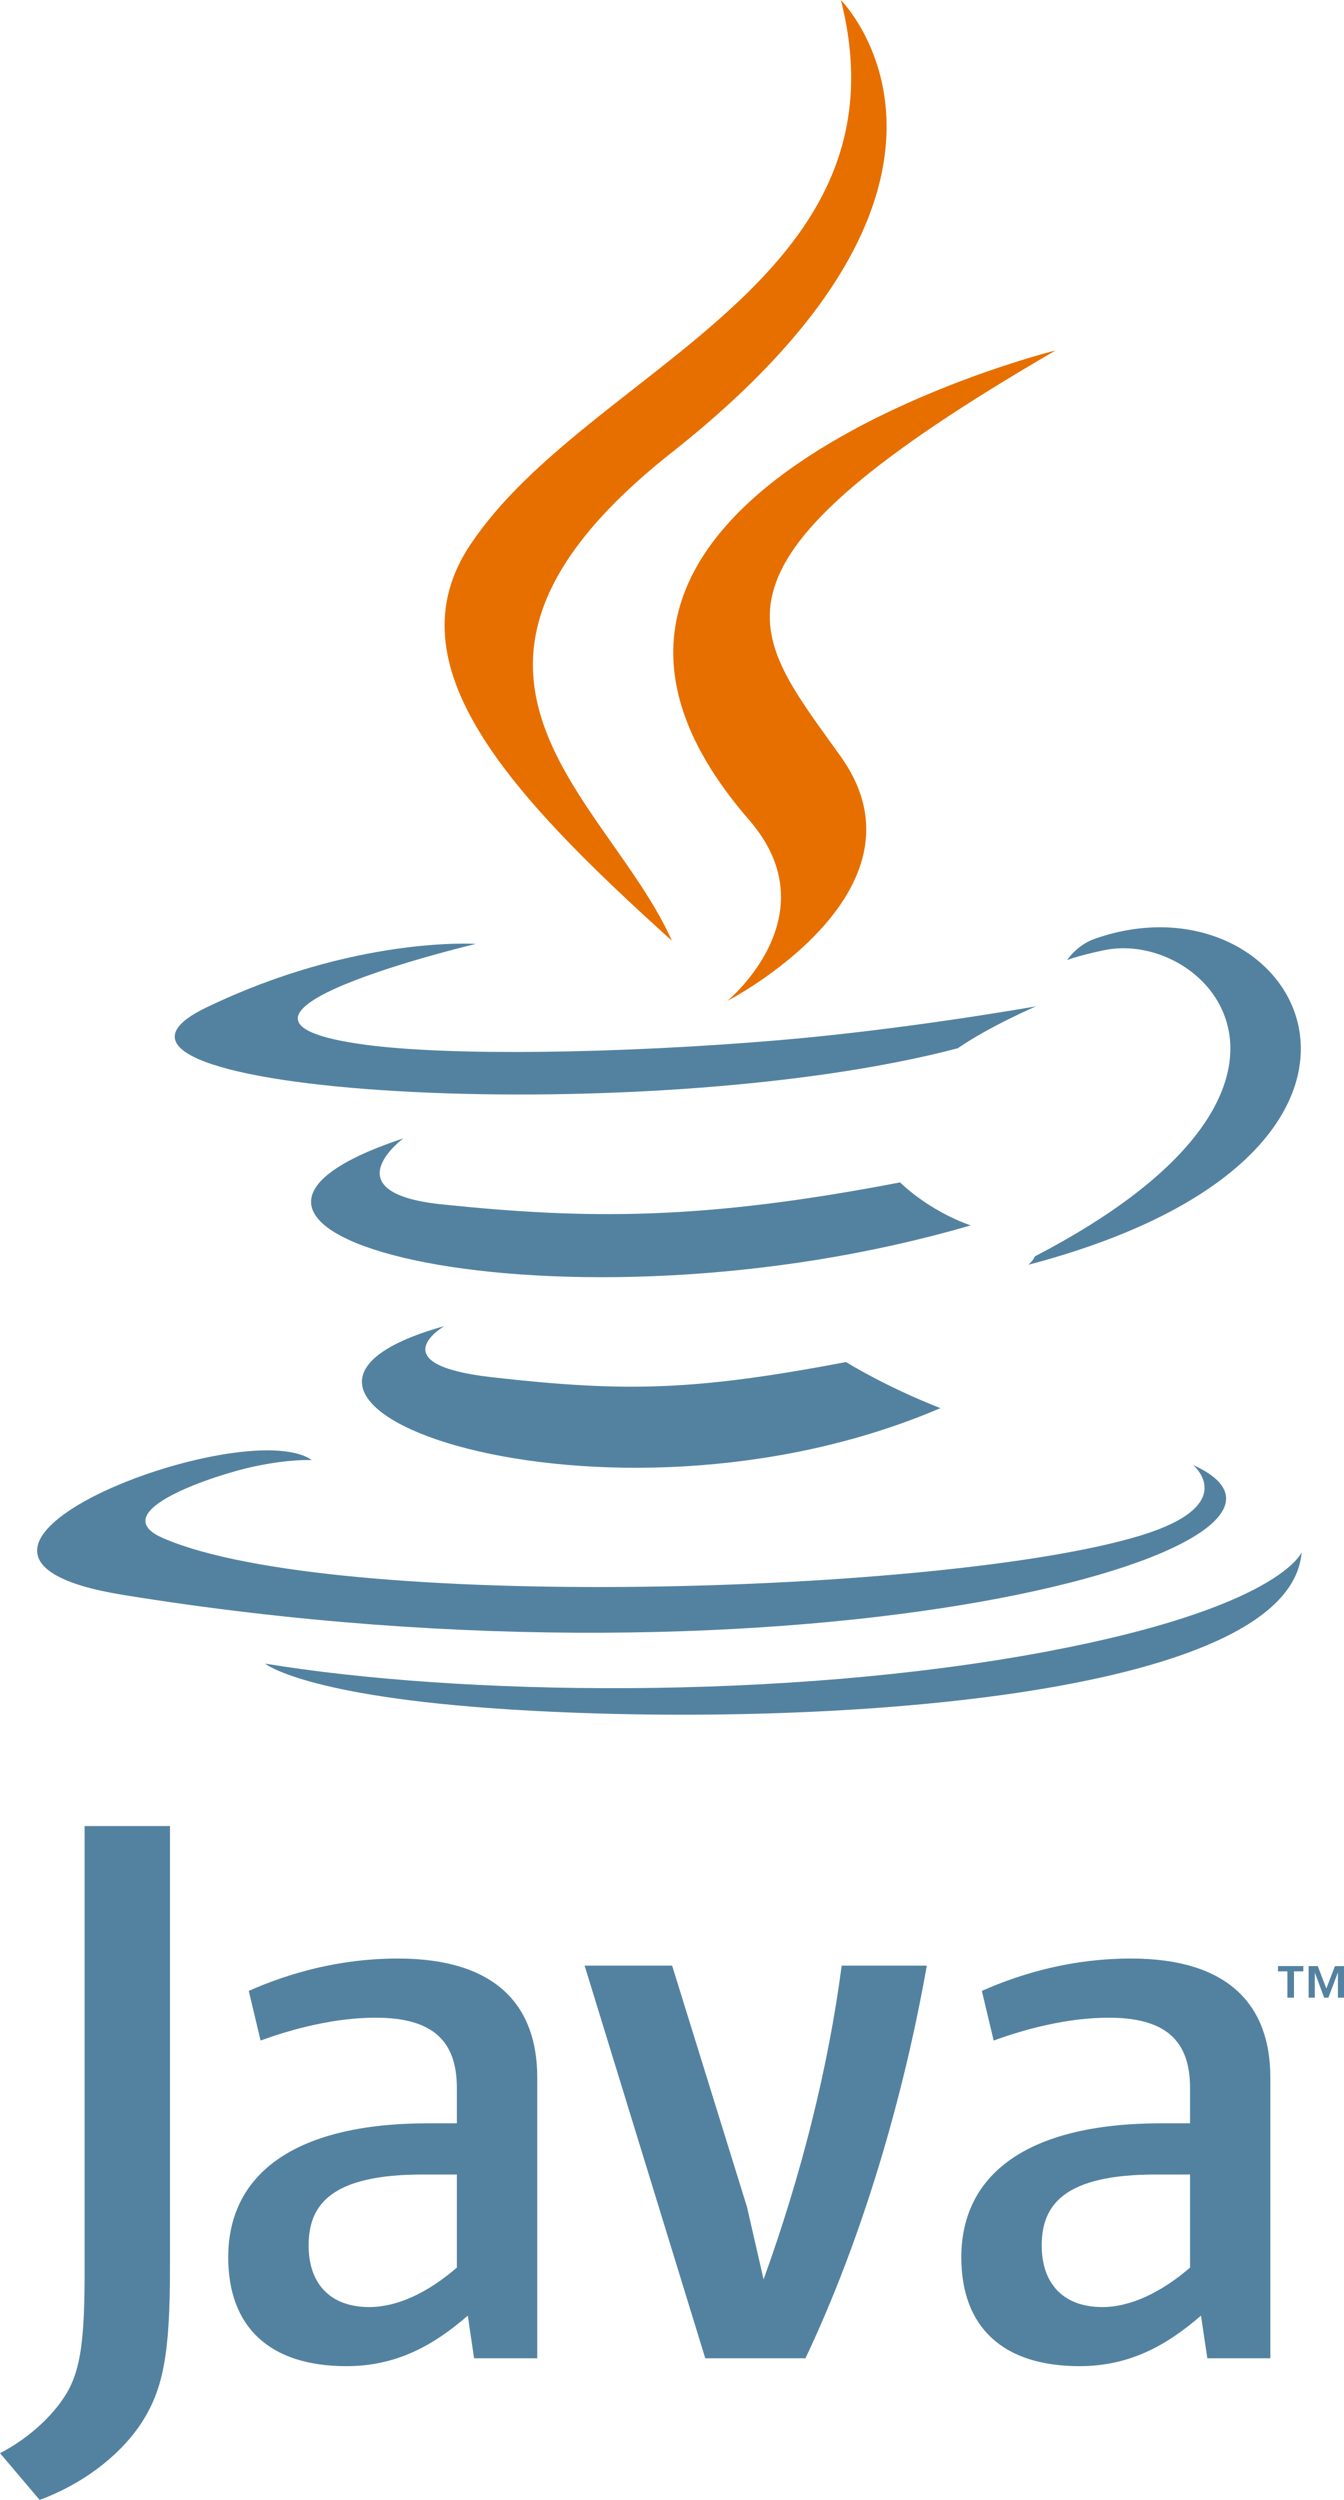
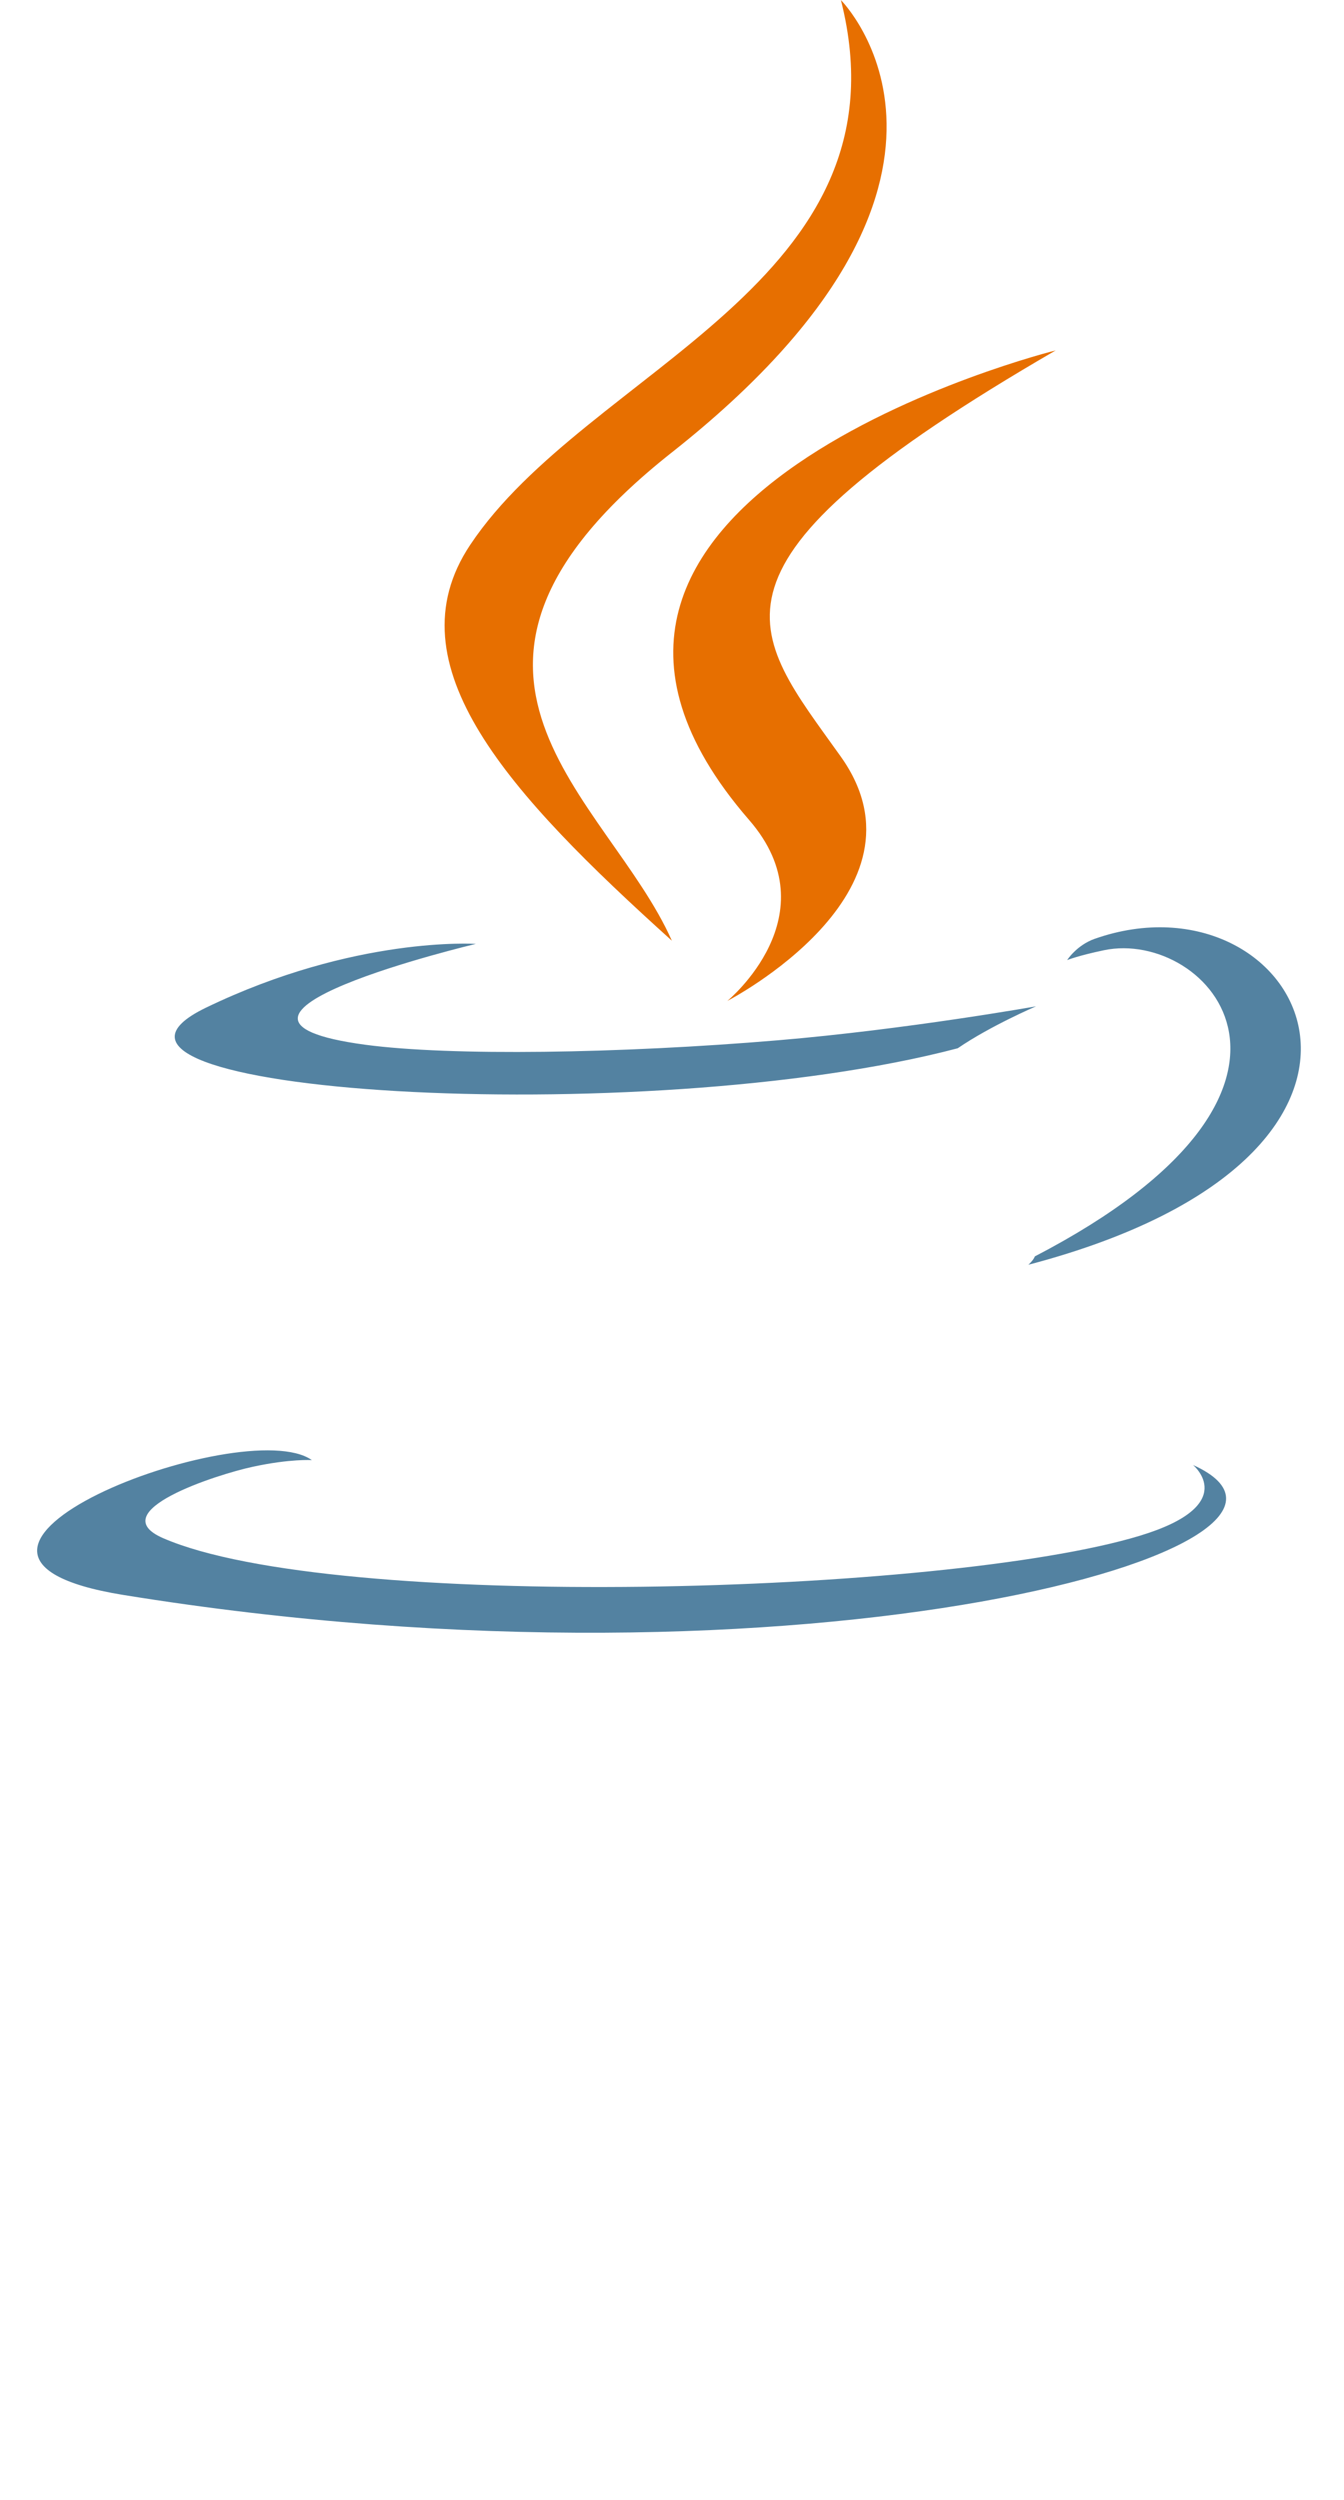
<svg xmlns="http://www.w3.org/2000/svg" version="1.1" id="Layer_1" x="0" y="0" viewBox="0 0 156.95 291.91" xml:space="preserve" width="50" height="93">
  <style>.st0{fill:#5382a1}.st1{fill:#e76f00}</style>
-   <path class="st0" d="M150.34 230.19h-1.1v-.62h2.96v.62h-1.09v3.07h-.77v-3.07zm5.9.16h-.02l-1.09 2.91h-.5l-1.08-2.91h-.01v2.91h-.72v-3.68h1.07l1 2.61 1-2.61h1.06v3.68h-.71v-2.91zM51.89 154.84s-7.65 4.45 5.45 5.96c15.87 1.81 23.97 1.55 41.46-1.76 0 0 4.6 2.88 11.02 5.38-39.2 16.8-88.72-.98-57.93-9.58M47.1 132.92s-8.58 6.35 4.52 7.71c16.95 1.75 30.33 1.89 53.49-2.57 0 0 3.2 3.25 8.24 5.02-47.38 13.86-100.16 1.1-66.25-10.16" />
  <path class="st1" d="M87.48 95.74c9.66 11.12-2.54 21.13-2.54 21.13s24.52-12.66 13.26-28.51c-10.52-14.78-18.58-22.13 25.08-47.45 0-.02-68.54 17.1-35.8 54.83" />
  <path class="st0" d="M139.32 171.06s5.66 4.67-6.24 8.27c-22.62 6.85-94.16 8.92-114.04.27-7.14-3.11 6.25-7.42 10.47-8.33 4.39-.95 6.91-.78 6.91-.78-7.94-5.6-51.35 10.99-22.05 15.74 79.91 12.97 145.68-5.82 124.95-15.17M55.57 110.21s-36.39 8.64-12.89 11.78c9.92 1.33 29.71 1.03 48.13-.52 15.06-1.27 30.18-3.97 30.18-3.97s-5.31 2.27-9.15 4.9c-36.95 9.72-108.34 5.2-87.79-4.74 17.39-8.4 31.52-7.45 31.52-7.45M120.85 146.7c37.57-19.52 20.2-38.28 8.07-35.75-2.97.62-4.3 1.15-4.3 1.15s1.1-1.73 3.21-2.48c23.98-8.43 42.43 24.87-7.74 38.06 0 0 .59-.52.76-.98" />
  <path class="st1" d="M98.2 0S119 20.81 78.47 52.81c-32.5 25.67-7.41 40.31-.01 57.03-18.98-17.12-32.9-32.19-23.56-46.21C68.61 43.04 106.59 33.06 98.2 0" />
-   <path class="st0" d="M59.26 199.59c36.06 2.31 91.43-1.28 92.74-18.34 0 0-2.52 6.47-29.8 11.6-30.78 5.79-68.73 5.12-91.25 1.4.01.01 4.61 3.82 28.31 5.34M53.35 264.78c-3.4 2.95-6.99 4.61-10.22 4.61-4.6 0-7.09-2.76-7.09-7.19 0-4.79 2.66-8.29 13.35-8.29h3.96v10.87m9.39 10.59v-32.78c0-8.38-4.78-13.9-16.29-13.9-6.72 0-12.61 1.66-17.4 3.78l1.38 5.8c3.77-1.38 8.65-2.67 13.43-2.67 6.63 0 9.49 2.67 9.49 8.19v4.14h-3.31c-16.12 0-23.39 6.26-23.39 15.65 0 8.1 4.79 12.71 13.81 12.71 5.8 0 10.13-2.39 14.17-5.9l.73 4.98h7.38zM94.06 275.37h-11.7l-14.09-45.85h10.22l8.74 28.17 1.94 8.47c4.42-12.25 7.55-24.68 9.12-36.64h9.94c-2.66 15.1-7.45 31.67-14.17 45.85M138.97 264.78c-3.41 2.95-7.01 4.61-10.23 4.61-4.59 0-7.09-2.76-7.09-7.19 0-4.79 2.67-8.29 13.36-8.29h3.96v10.87m9.38 10.59v-32.78c0-8.38-4.79-13.9-16.29-13.9-6.73 0-12.62 1.66-17.4 3.78l1.38 5.8c3.77-1.38 8.66-2.67 13.44-2.67 6.63 0 9.49 2.67 9.49 8.19v4.14h-3.32c-16.12 0-23.39 6.26-23.39 15.65 0 8.1 4.79 12.71 13.81 12.71 5.8 0 10.13-2.39 14.18-5.9l.74 4.98h7.36zM16.36 283.16c-2.68 3.91-7 7-11.73 8.75L0 286.45c3.6-1.85 6.69-4.83 8.12-7.61 1.24-2.47 1.76-5.66 1.76-13.28v-52.34h9.97v51.63c0 10.18-.81 14.3-3.49 18.31" />
</svg>